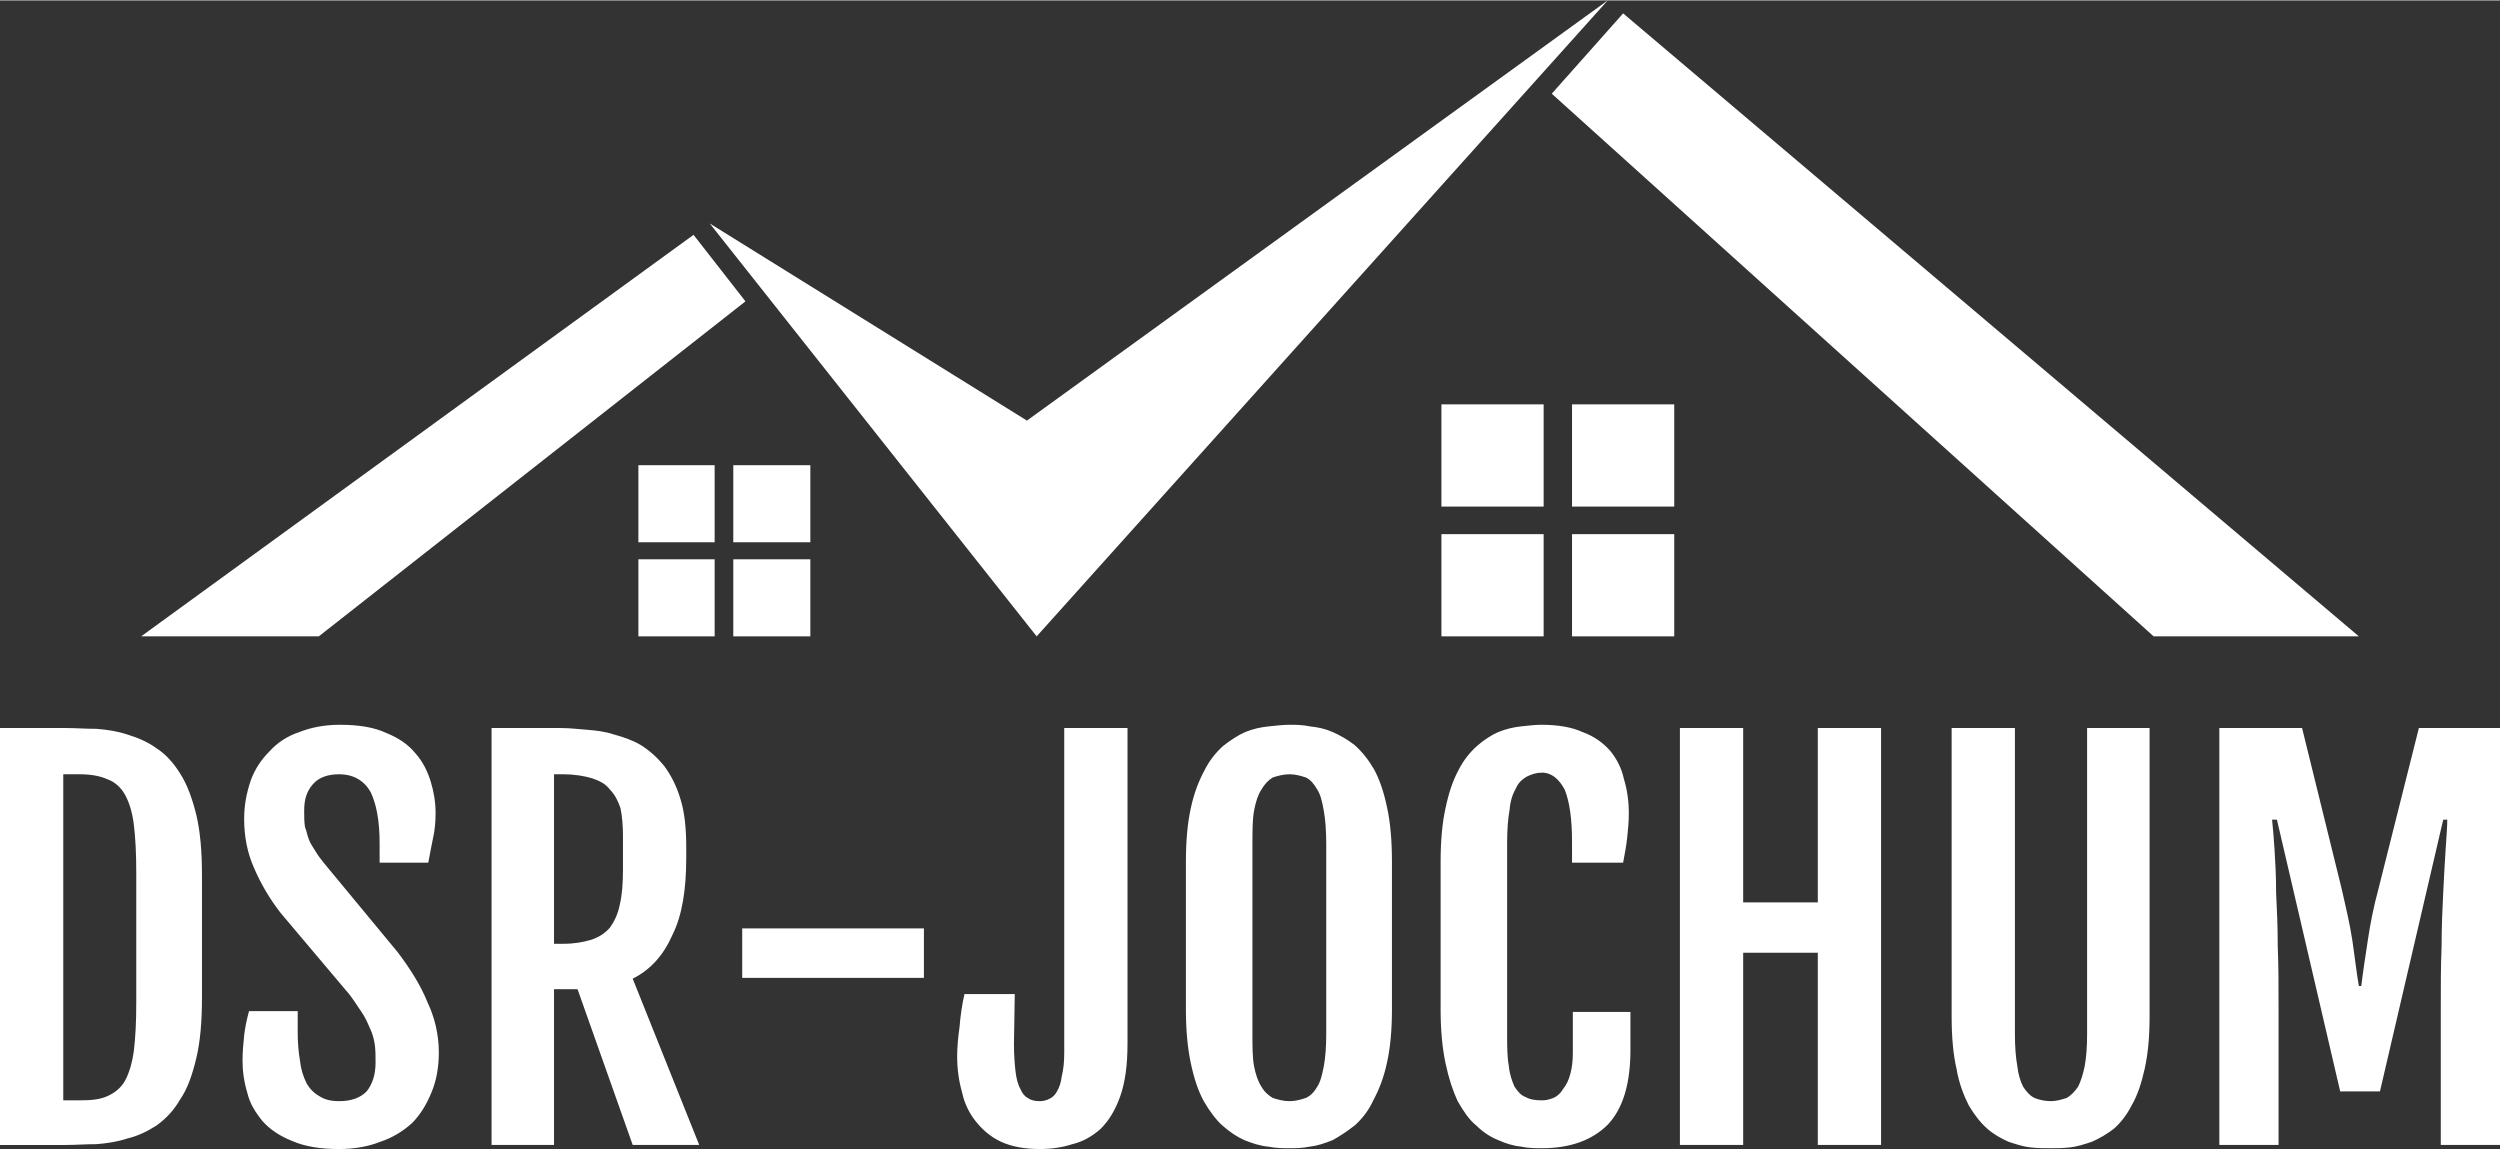
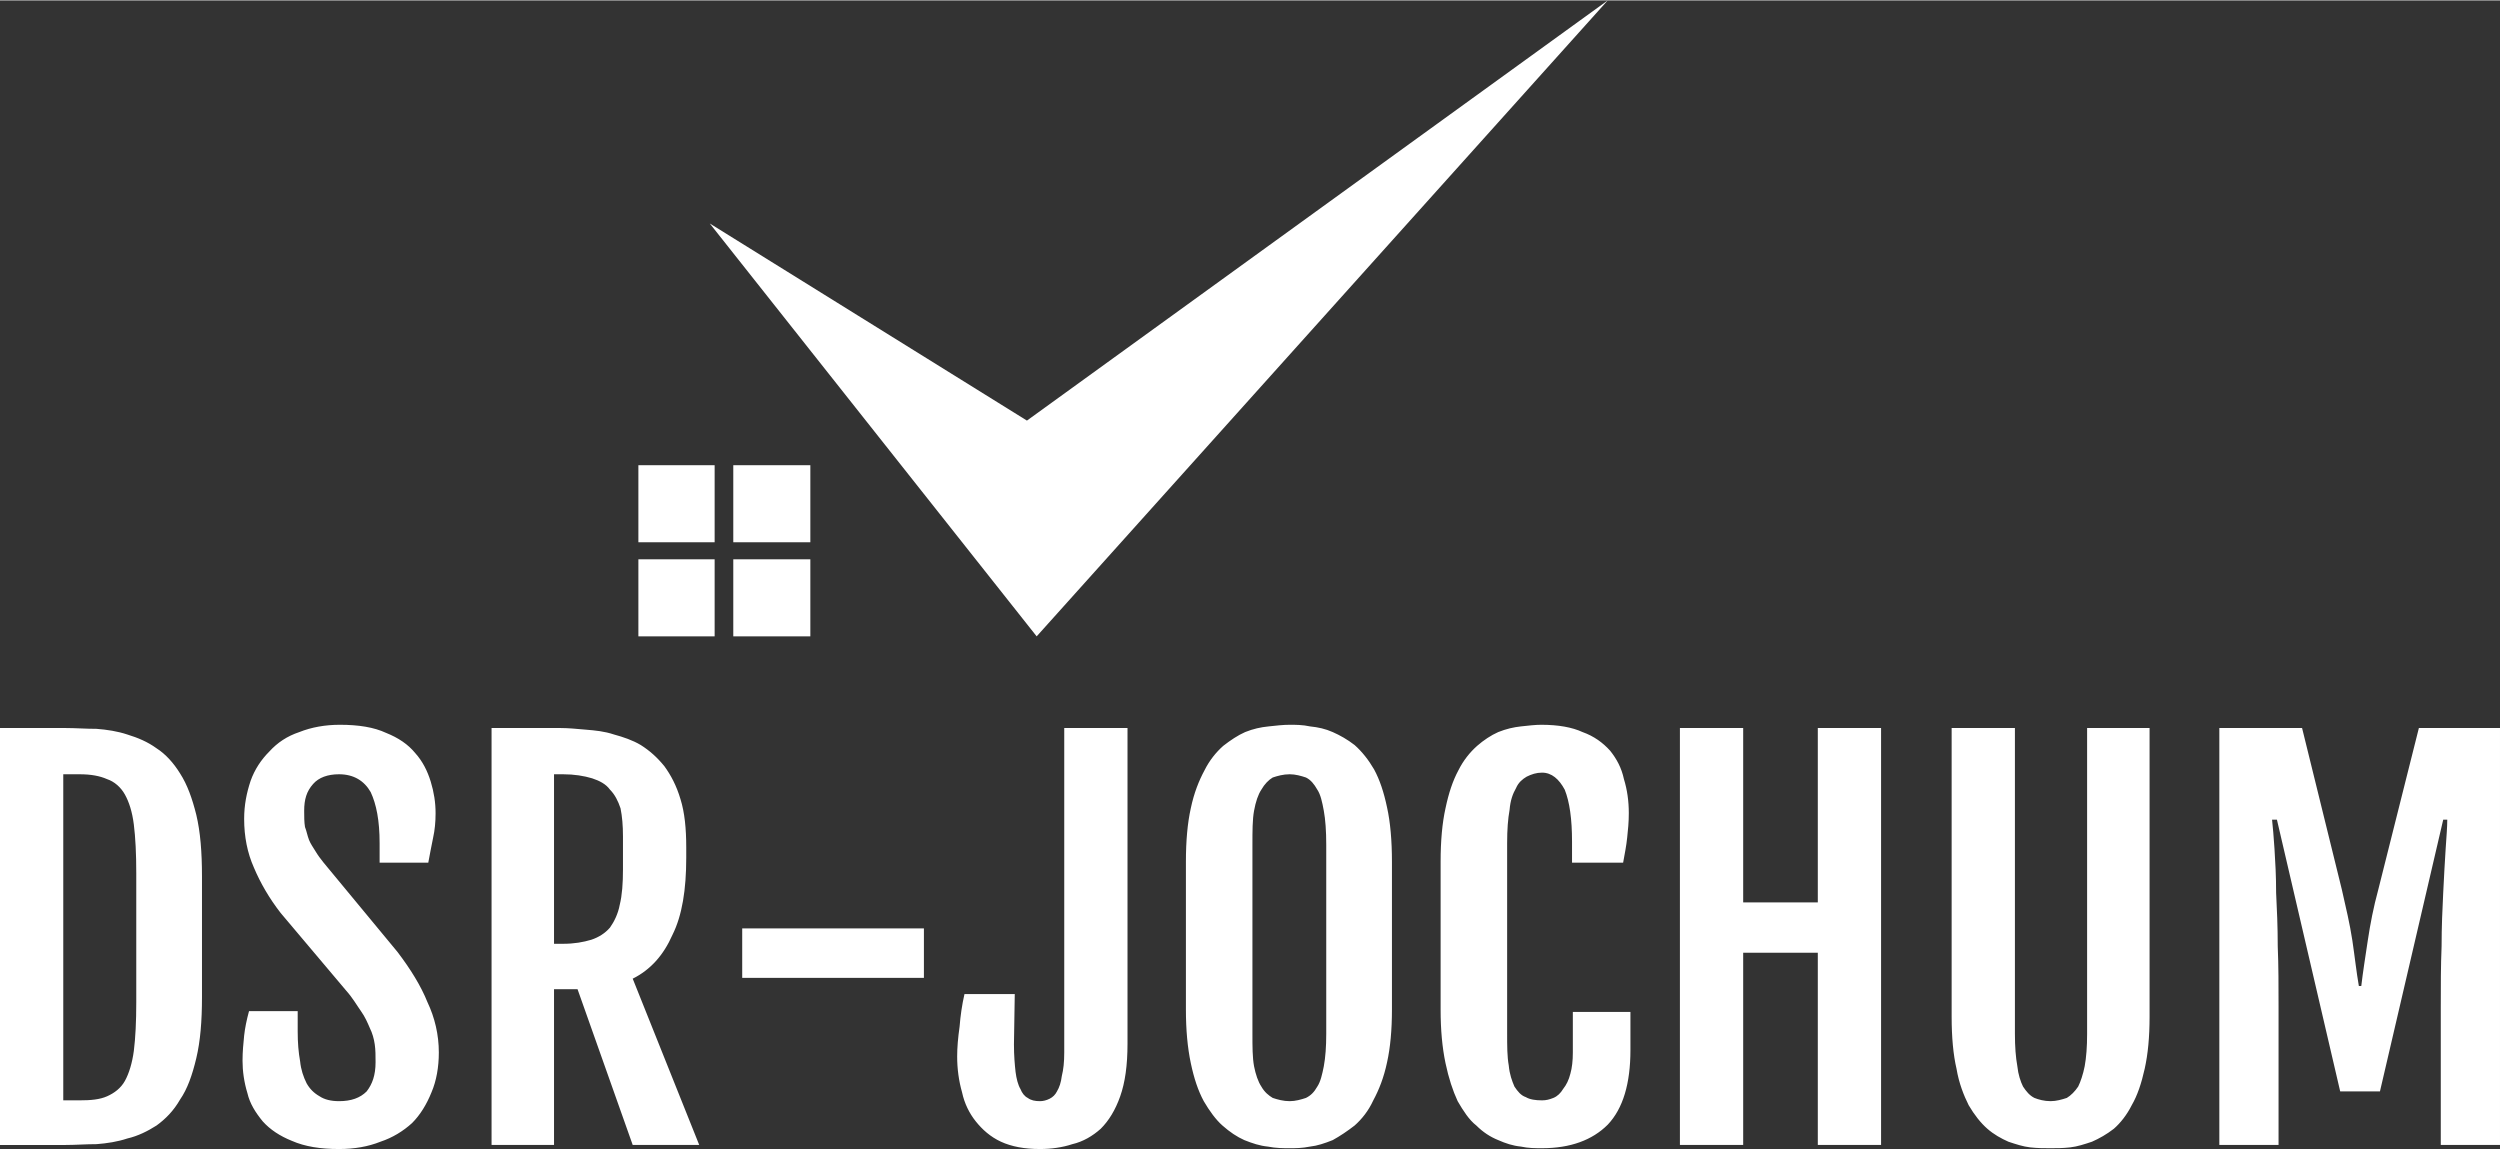
<svg xmlns="http://www.w3.org/2000/svg" xml:space="preserve" width="174px" height="80px" version="1.1" shape-rendering="geometricPrecision" text-rendering="geometricPrecision" image-rendering="optimizeQuality" fill-rule="evenodd" clip-rule="evenodd" viewBox="0 0 30.82 14.16">
  <rect x="0" y="0" width="30.82" height="14.16" fill="#333333" stroke="none" />
  <g id="Ebene_x0020_1">
    <path fill="white" fill-rule="nonzero" d="M0 8.97l0.81 0c0.12,0 0.25,0.01 0.38,0.01 0.13,0.01 0.26,0.03 0.38,0.07 0.13,0.04 0.25,0.09 0.36,0.17 0.11,0.07 0.21,0.18 0.29,0.31 0.09,0.14 0.15,0.31 0.2,0.51 0.05,0.21 0.07,0.46 0.07,0.76l0 1.49c0,0.29 -0.02,0.54 -0.07,0.75 -0.05,0.21 -0.11,0.38 -0.2,0.51 -0.08,0.14 -0.18,0.24 -0.29,0.32 -0.11,0.07 -0.23,0.13 -0.36,0.16 -0.12,0.04 -0.25,0.06 -0.38,0.07 -0.13,0 -0.26,0.01 -0.38,0.01l-0.81 0 0 -5.14zm0.98 4.59c0.14,0 0.25,-0.01 0.34,-0.05 0.09,-0.04 0.17,-0.1 0.22,-0.19 0.05,-0.09 0.09,-0.22 0.11,-0.37 0.02,-0.16 0.03,-0.36 0.03,-0.6l0 -1.59c0,-0.24 -0.01,-0.44 -0.03,-0.6 -0.02,-0.16 -0.06,-0.28 -0.11,-0.37 -0.05,-0.09 -0.13,-0.16 -0.22,-0.19 -0.09,-0.04 -0.2,-0.06 -0.34,-0.06l-0.2 0 0 4.02 0.2 0zm2.01 -0.49c0,-0.11 0.01,-0.21 0.02,-0.31 0.01,-0.09 0.03,-0.19 0.06,-0.3l0.6 0 0 0.25c0,0.14 0.01,0.26 0.03,0.37 0.01,0.1 0.04,0.19 0.08,0.27 0.04,0.07 0.09,0.12 0.16,0.16 0.06,0.04 0.14,0.06 0.24,0.06 0.15,0 0.26,-0.04 0.34,-0.12 0.07,-0.09 0.11,-0.2 0.11,-0.36 0,-0.08 0,-0.15 -0.01,-0.22 -0.01,-0.07 -0.03,-0.14 -0.06,-0.2 -0.03,-0.07 -0.06,-0.14 -0.11,-0.21 -0.05,-0.07 -0.1,-0.16 -0.18,-0.25l-0.81 -0.96c-0.14,-0.18 -0.25,-0.37 -0.33,-0.56 -0.08,-0.18 -0.12,-0.38 -0.12,-0.6 0,-0.17 0.03,-0.32 0.08,-0.47 0.05,-0.14 0.13,-0.26 0.23,-0.36 0.1,-0.11 0.22,-0.19 0.37,-0.24 0.15,-0.06 0.32,-0.09 0.5,-0.09 0.23,0 0.42,0.03 0.57,0.1 0.15,0.06 0.27,0.14 0.36,0.25 0.09,0.1 0.15,0.22 0.19,0.35 0.04,0.13 0.06,0.26 0.06,0.39 0,0.11 -0.01,0.21 -0.03,0.3 -0.02,0.1 -0.04,0.2 -0.06,0.31l-0.6 0 0 -0.24c0,-0.28 -0.04,-0.48 -0.11,-0.63 -0.08,-0.14 -0.21,-0.22 -0.39,-0.22 -0.14,0 -0.25,0.04 -0.32,0.12 -0.08,0.09 -0.11,0.19 -0.11,0.33 0,0.07 0,0.14 0.01,0.2 0.02,0.05 0.03,0.11 0.05,0.16 0.02,0.05 0.05,0.09 0.08,0.14 0.03,0.05 0.06,0.09 0.1,0.14l0.91 1.1c0.16,0.21 0.29,0.42 0.37,0.62 0.09,0.19 0.14,0.4 0.14,0.62 0,0.18 -0.03,0.35 -0.09,0.49 -0.06,0.15 -0.14,0.28 -0.24,0.38 -0.11,0.1 -0.24,0.18 -0.39,0.23 -0.15,0.06 -0.32,0.09 -0.51,0.09 -0.23,0 -0.42,-0.03 -0.58,-0.1 -0.15,-0.06 -0.27,-0.14 -0.36,-0.24 -0.09,-0.11 -0.16,-0.22 -0.19,-0.35 -0.04,-0.13 -0.06,-0.27 -0.06,-0.4zm3.07 -4.1l0.85 0c0.09,0 0.2,0.01 0.31,0.02 0.12,0.01 0.23,0.02 0.35,0.06 0.11,0.03 0.23,0.07 0.33,0.13 0.11,0.07 0.2,0.15 0.29,0.26 0.08,0.11 0.15,0.24 0.2,0.41 0.05,0.16 0.07,0.36 0.07,0.59l0 0.13c0,0.39 -0.05,0.71 -0.17,0.95 -0.11,0.25 -0.27,0.43 -0.49,0.54l0.82 2.05 -0.82 0 -0.68 -1.92 -0.29 0 0 1.92 -0.77 0 0 -5.14zm0.88 2.66c0.14,0 0.25,-0.02 0.35,-0.05 0.09,-0.03 0.17,-0.08 0.23,-0.15 0.05,-0.07 0.1,-0.17 0.12,-0.28 0.03,-0.12 0.04,-0.27 0.04,-0.44l0 -0.4c0,-0.14 -0.01,-0.25 -0.03,-0.35 -0.03,-0.09 -0.07,-0.17 -0.13,-0.23 -0.05,-0.07 -0.13,-0.11 -0.22,-0.14 -0.1,-0.03 -0.22,-0.05 -0.36,-0.05l-0.11 0 0 2.09 0.11 0zm2.21 -0.19l2.24 0 0 0.61 -2.24 0 0 -0.61zm3.67 2.72c-0.19,0 -0.35,-0.03 -0.48,-0.09 -0.13,-0.06 -0.23,-0.15 -0.31,-0.25 -0.08,-0.1 -0.14,-0.22 -0.17,-0.36 -0.04,-0.14 -0.06,-0.29 -0.06,-0.44 0,-0.11 0.01,-0.23 0.03,-0.37 0.01,-0.13 0.03,-0.27 0.06,-0.4l0.62 0 -0.01 0.62c0,0.14 0.01,0.25 0.02,0.34 0.01,0.08 0.03,0.16 0.06,0.21 0.02,0.05 0.05,0.09 0.09,0.11 0.04,0.03 0.09,0.04 0.15,0.04 0.04,0 0.08,-0.01 0.12,-0.03 0.04,-0.02 0.07,-0.05 0.09,-0.09 0.03,-0.05 0.05,-0.11 0.06,-0.19 0.02,-0.08 0.03,-0.17 0.03,-0.29l0 -4 0.78 0 0 3.89c0,0.27 -0.03,0.48 -0.09,0.65 -0.06,0.17 -0.14,0.3 -0.24,0.4 -0.1,0.09 -0.22,0.16 -0.35,0.19 -0.12,0.04 -0.26,0.06 -0.4,0.06zm3.08 -0.01c-0.08,0 -0.17,0 -0.27,-0.02 -0.1,-0.01 -0.19,-0.04 -0.29,-0.08 -0.09,-0.04 -0.18,-0.1 -0.27,-0.18 -0.08,-0.07 -0.16,-0.18 -0.23,-0.3 -0.07,-0.13 -0.12,-0.28 -0.16,-0.47 -0.04,-0.19 -0.06,-0.41 -0.06,-0.66l0 -1.82c0,-0.26 0.02,-0.48 0.06,-0.66 0.04,-0.19 0.1,-0.34 0.17,-0.47 0.06,-0.12 0.14,-0.22 0.23,-0.3 0.09,-0.07 0.18,-0.13 0.27,-0.17 0.1,-0.04 0.19,-0.06 0.29,-0.07 0.09,-0.01 0.18,-0.02 0.26,-0.02 0.07,0 0.16,0 0.25,0.02 0.1,0.01 0.19,0.03 0.28,0.07 0.09,0.04 0.18,0.09 0.27,0.16 0.09,0.08 0.17,0.18 0.24,0.3 0.07,0.13 0.12,0.28 0.16,0.47 0.04,0.18 0.06,0.41 0.06,0.67l0 1.82c0,0.25 -0.02,0.47 -0.06,0.65 -0.04,0.19 -0.1,0.34 -0.17,0.47 -0.06,0.13 -0.14,0.23 -0.23,0.31 -0.09,0.07 -0.18,0.13 -0.27,0.18 -0.1,0.04 -0.19,0.07 -0.28,0.08 -0.1,0.02 -0.18,0.02 -0.25,0.02zm0 -0.58c0.07,0 0.14,-0.02 0.2,-0.04 0.06,-0.03 0.1,-0.07 0.14,-0.14 0.04,-0.06 0.06,-0.15 0.08,-0.25 0.02,-0.11 0.03,-0.24 0.03,-0.4l0 -2.33c0,-0.17 -0.01,-0.31 -0.03,-0.42 -0.02,-0.11 -0.04,-0.2 -0.08,-0.26 -0.04,-0.07 -0.08,-0.12 -0.14,-0.15 -0.06,-0.02 -0.13,-0.04 -0.2,-0.04 -0.08,0 -0.15,0.02 -0.21,0.04 -0.05,0.03 -0.1,0.08 -0.14,0.15 -0.04,0.06 -0.07,0.15 -0.09,0.26 -0.02,0.11 -0.02,0.25 -0.02,0.42l0 2.33c0,0.16 0,0.29 0.02,0.4 0.02,0.1 0.05,0.19 0.09,0.25 0.04,0.07 0.09,0.11 0.14,0.14 0.06,0.02 0.13,0.04 0.21,0.04zm3.11 0.58c-0.08,0 -0.17,0 -0.26,-0.02 -0.1,-0.01 -0.19,-0.04 -0.28,-0.08 -0.1,-0.04 -0.19,-0.1 -0.27,-0.18 -0.09,-0.07 -0.16,-0.18 -0.23,-0.3 -0.06,-0.13 -0.11,-0.28 -0.15,-0.47 -0.04,-0.19 -0.06,-0.41 -0.06,-0.66l0 -1.82c0,-0.26 0.02,-0.48 0.06,-0.66 0.04,-0.19 0.09,-0.34 0.16,-0.47 0.06,-0.12 0.14,-0.22 0.23,-0.3 0.08,-0.07 0.17,-0.13 0.26,-0.17 0.1,-0.04 0.19,-0.06 0.28,-0.07 0.09,-0.01 0.18,-0.02 0.25,-0.02 0.21,0 0.38,0.03 0.51,0.09 0.14,0.05 0.25,0.13 0.34,0.23 0.08,0.1 0.14,0.21 0.17,0.35 0.04,0.13 0.06,0.27 0.06,0.42 0,0.11 -0.01,0.21 -0.02,0.3 -0.01,0.1 -0.03,0.2 -0.05,0.31l-0.63 0 0 -0.26c0,-0.28 -0.03,-0.49 -0.09,-0.64 -0.07,-0.13 -0.16,-0.21 -0.28,-0.21 -0.07,0 -0.13,0.02 -0.19,0.05 -0.05,0.03 -0.1,0.07 -0.13,0.14 -0.04,0.07 -0.07,0.15 -0.08,0.27 -0.02,0.11 -0.03,0.24 -0.03,0.41l0 2.34c0,0.16 0,0.29 0.02,0.4 0.01,0.11 0.04,0.19 0.07,0.26 0.04,0.06 0.08,0.11 0.14,0.13 0.05,0.03 0.12,0.04 0.2,0.04 0.05,0 0.09,-0.01 0.14,-0.03 0.05,-0.02 0.09,-0.06 0.12,-0.11 0.04,-0.05 0.07,-0.11 0.09,-0.19 0.02,-0.07 0.03,-0.16 0.03,-0.26l0 -0.5 0.71 0 0 0.47c0,0.41 -0.09,0.72 -0.28,0.92 -0.19,0.19 -0.46,0.29 -0.81,0.29zm1.7 -5.18l0.78 0 0 2.15 0.92 0 0 -2.15 0.78 0 0 5.14 -0.78 0 0 -2.37 -0.92 0 0 2.37 -0.78 0 0 -5.14zm3.35 0l0.78 0 0 3.77c0,0.16 0.01,0.29 0.03,0.4 0.01,0.1 0.04,0.19 0.07,0.25 0.04,0.06 0.08,0.11 0.14,0.14 0.05,0.02 0.12,0.04 0.2,0.04 0.07,0 0.14,-0.02 0.2,-0.04 0.05,-0.03 0.1,-0.08 0.14,-0.14 0.03,-0.06 0.06,-0.15 0.08,-0.25 0.02,-0.11 0.03,-0.24 0.03,-0.4l0 -3.77 0.77 0 0 3.56c0,0.25 -0.02,0.46 -0.06,0.64 -0.04,0.18 -0.09,0.33 -0.16,0.45 -0.06,0.12 -0.14,0.22 -0.22,0.29 -0.09,0.07 -0.18,0.12 -0.27,0.16 -0.09,0.03 -0.18,0.06 -0.27,0.07 -0.09,0.01 -0.17,0.01 -0.24,0.01 -0.08,0 -0.16,0 -0.25,-0.01 -0.09,-0.01 -0.18,-0.04 -0.27,-0.07 -0.09,-0.04 -0.18,-0.09 -0.26,-0.16 -0.08,-0.07 -0.16,-0.17 -0.23,-0.29 -0.06,-0.12 -0.12,-0.27 -0.15,-0.45 -0.04,-0.17 -0.06,-0.39 -0.06,-0.64l0 -3.56zm3.3 0l1.02 0 0.49 1.99c0.05,0.22 0.1,0.43 0.13,0.63 0.03,0.2 0.05,0.39 0.08,0.56l0.03 0c0.02,-0.17 0.05,-0.36 0.08,-0.56 0.03,-0.2 0.07,-0.41 0.13,-0.63l0.5 -1.99 1 0 0 5.14 -0.73 0 0 -1.7c0,-0.26 0,-0.51 0.01,-0.75 0,-0.24 0.01,-0.46 0.02,-0.66 0.01,-0.21 0.02,-0.38 0.03,-0.54 0.01,-0.15 0.02,-0.27 0.02,-0.36l-0.05 0 -0.78 3.35 -0.49 0 -0.78 -3.35 -0.06 0c0.01,0.09 0.02,0.21 0.03,0.36 0.01,0.16 0.02,0.33 0.02,0.54 0.01,0.2 0.02,0.42 0.02,0.66 0.01,0.24 0.01,0.49 0.01,0.75l0 1.7 -0.73 0 0 -5.14z" />
    <path fill="white" d="M7.87 5.73l0.94 0 0 0.95 -0.94 0 0 -0.95zm1.17 0l0.95 0 0 0.95 -0.95 0 0 -0.95zm-1.17 1.16l0.94 0 0 0.95 -0.94 0 0 -0.95zm1.17 0l0.95 0 0 0.95 -0.95 0 0 -0.95z" />
-     <path fill="white" d="M17.77 4.98l1.26 0 0 1.26 -1.26 0 0 -1.26zm1.61 1.6l1.26 0 0 1.26 -1.26 0 0 -1.26zm-1.61 0l1.26 0 0 1.26 -1.26 0 0 -1.26zm1.61 -1.6l1.26 0 0 1.26 -1.26 0 0 -1.26z" />
    <polygon fill="white" points="12.78,7.84 8.75,2.75 12.66,5.18 19.82,0 " />
-     <polygon fill="white" points="1.74,7.84 8.55,2.89 9.19,3.71 3.93,7.84 " />
-     <polygon fill="white" points="19.13,1.15 20.01,0.16 29.08,7.84 26.55,7.84 " />
  </g>
</svg>